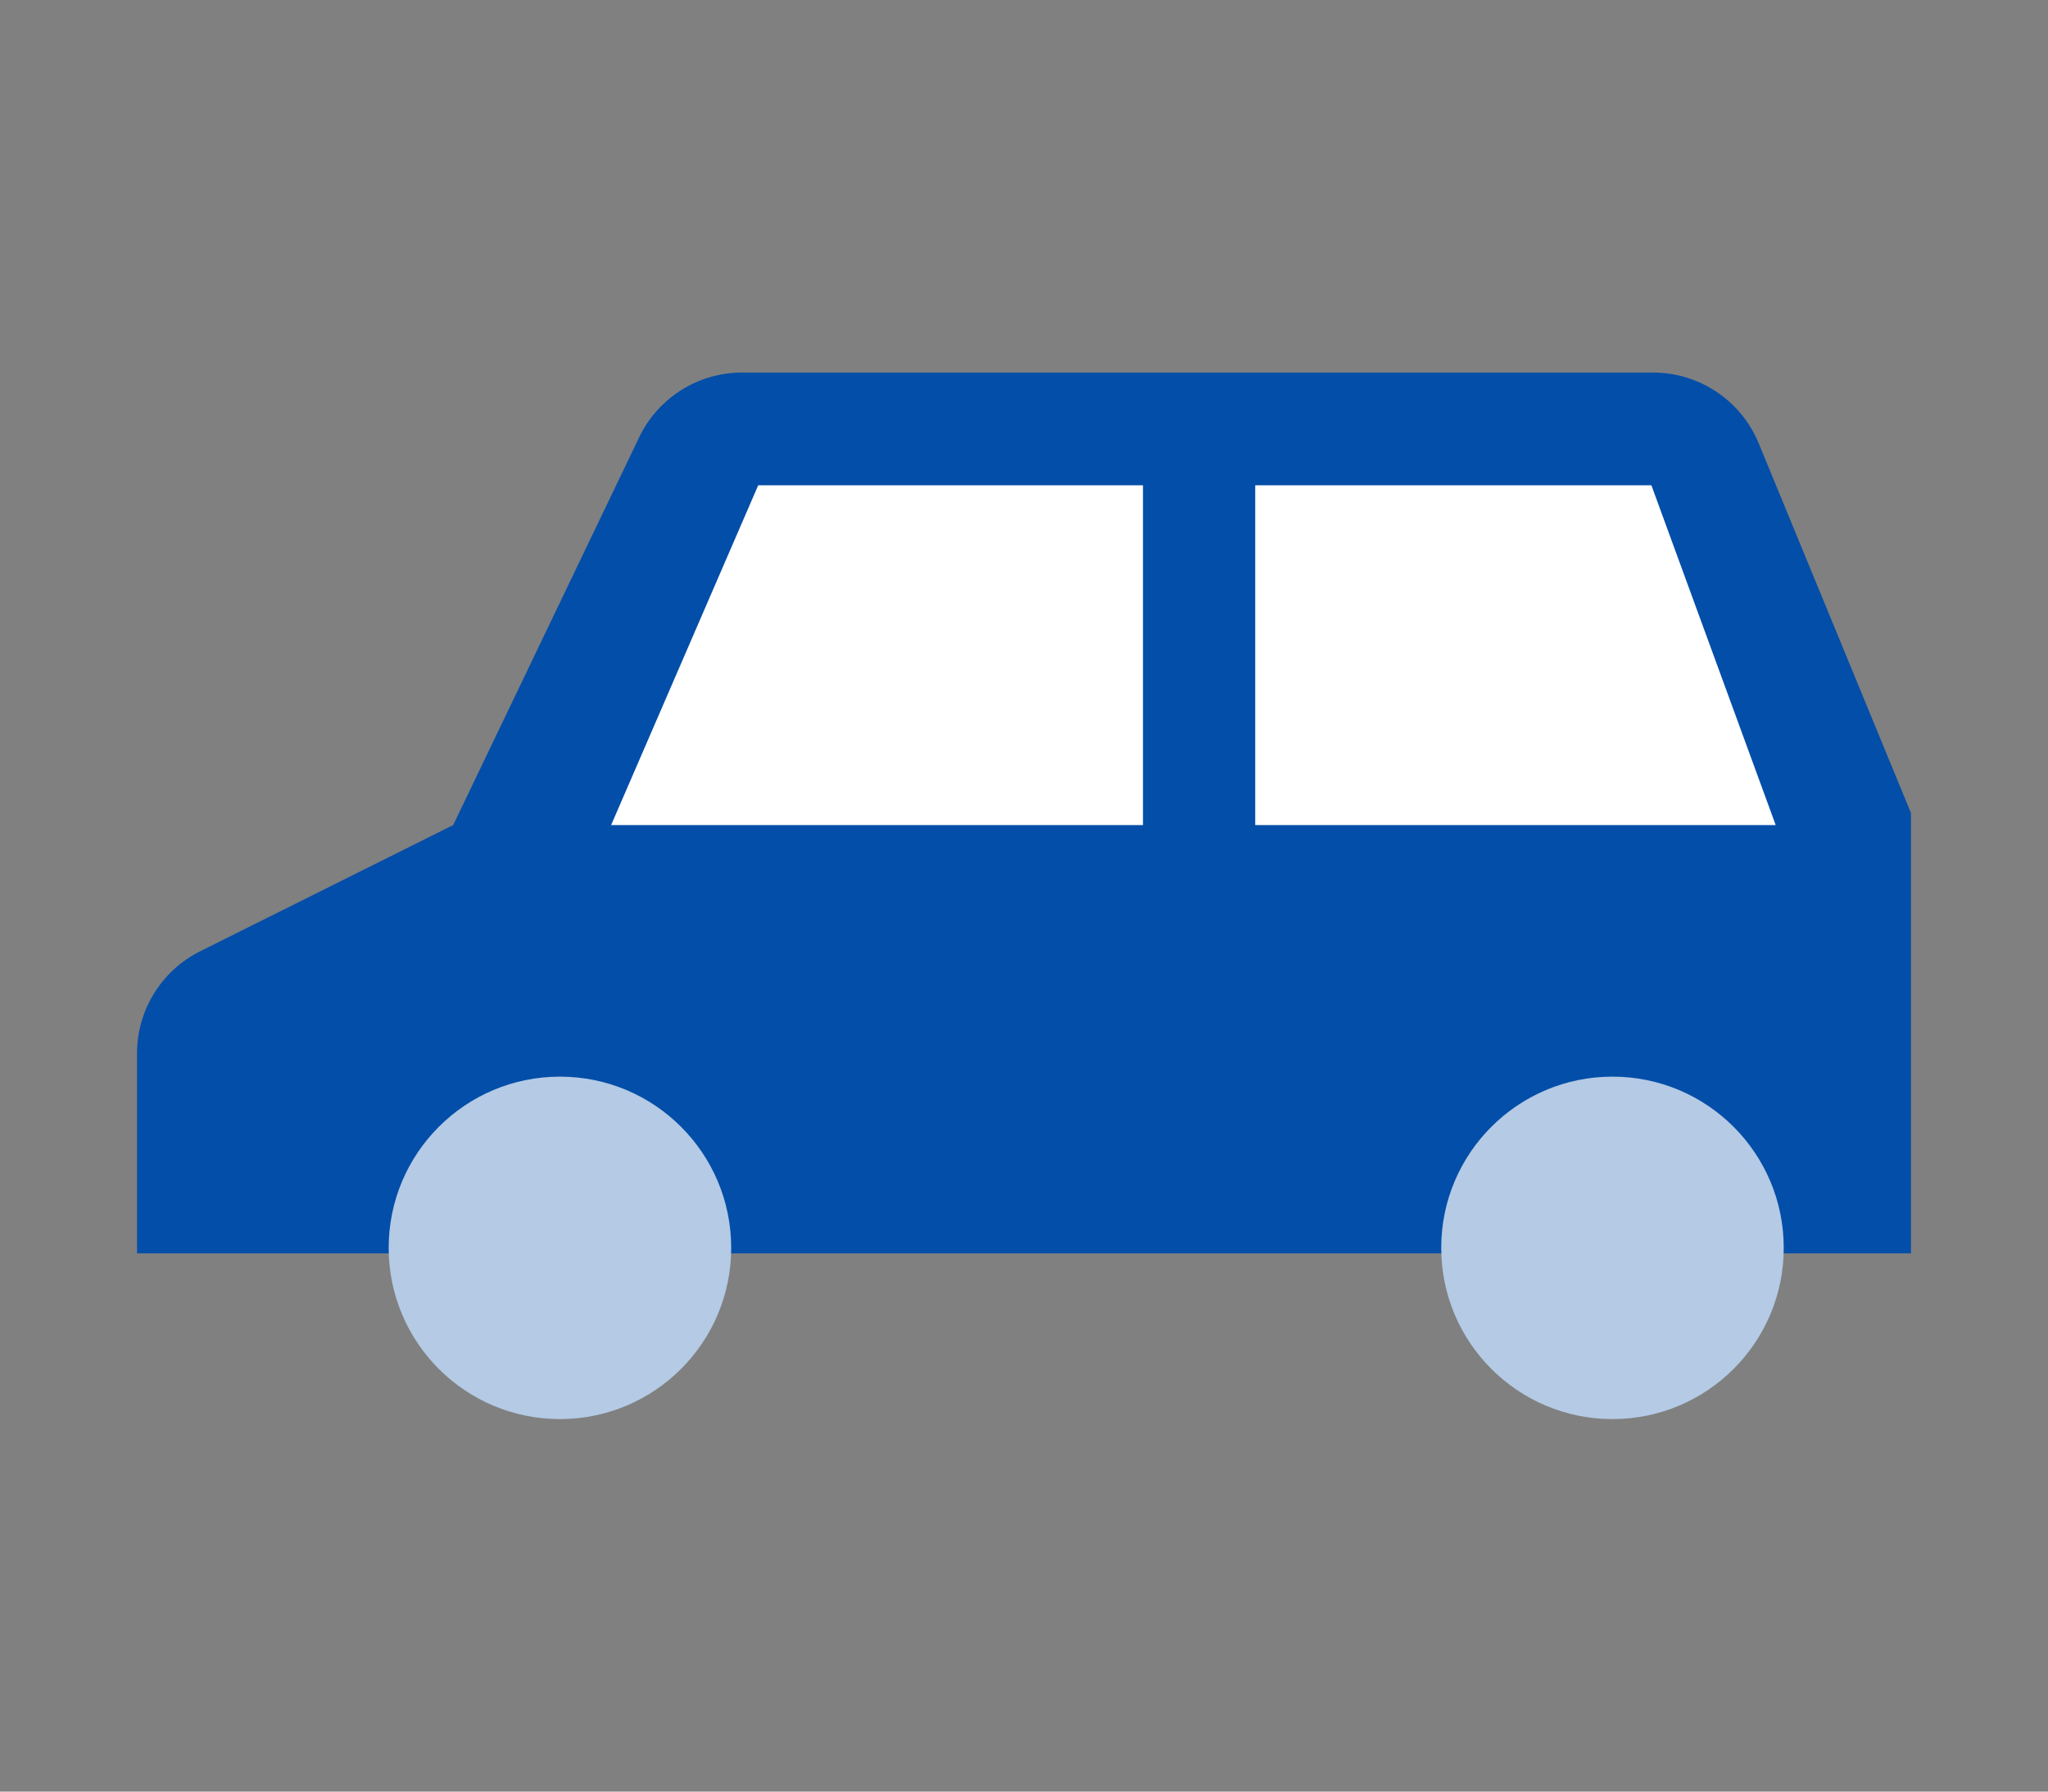
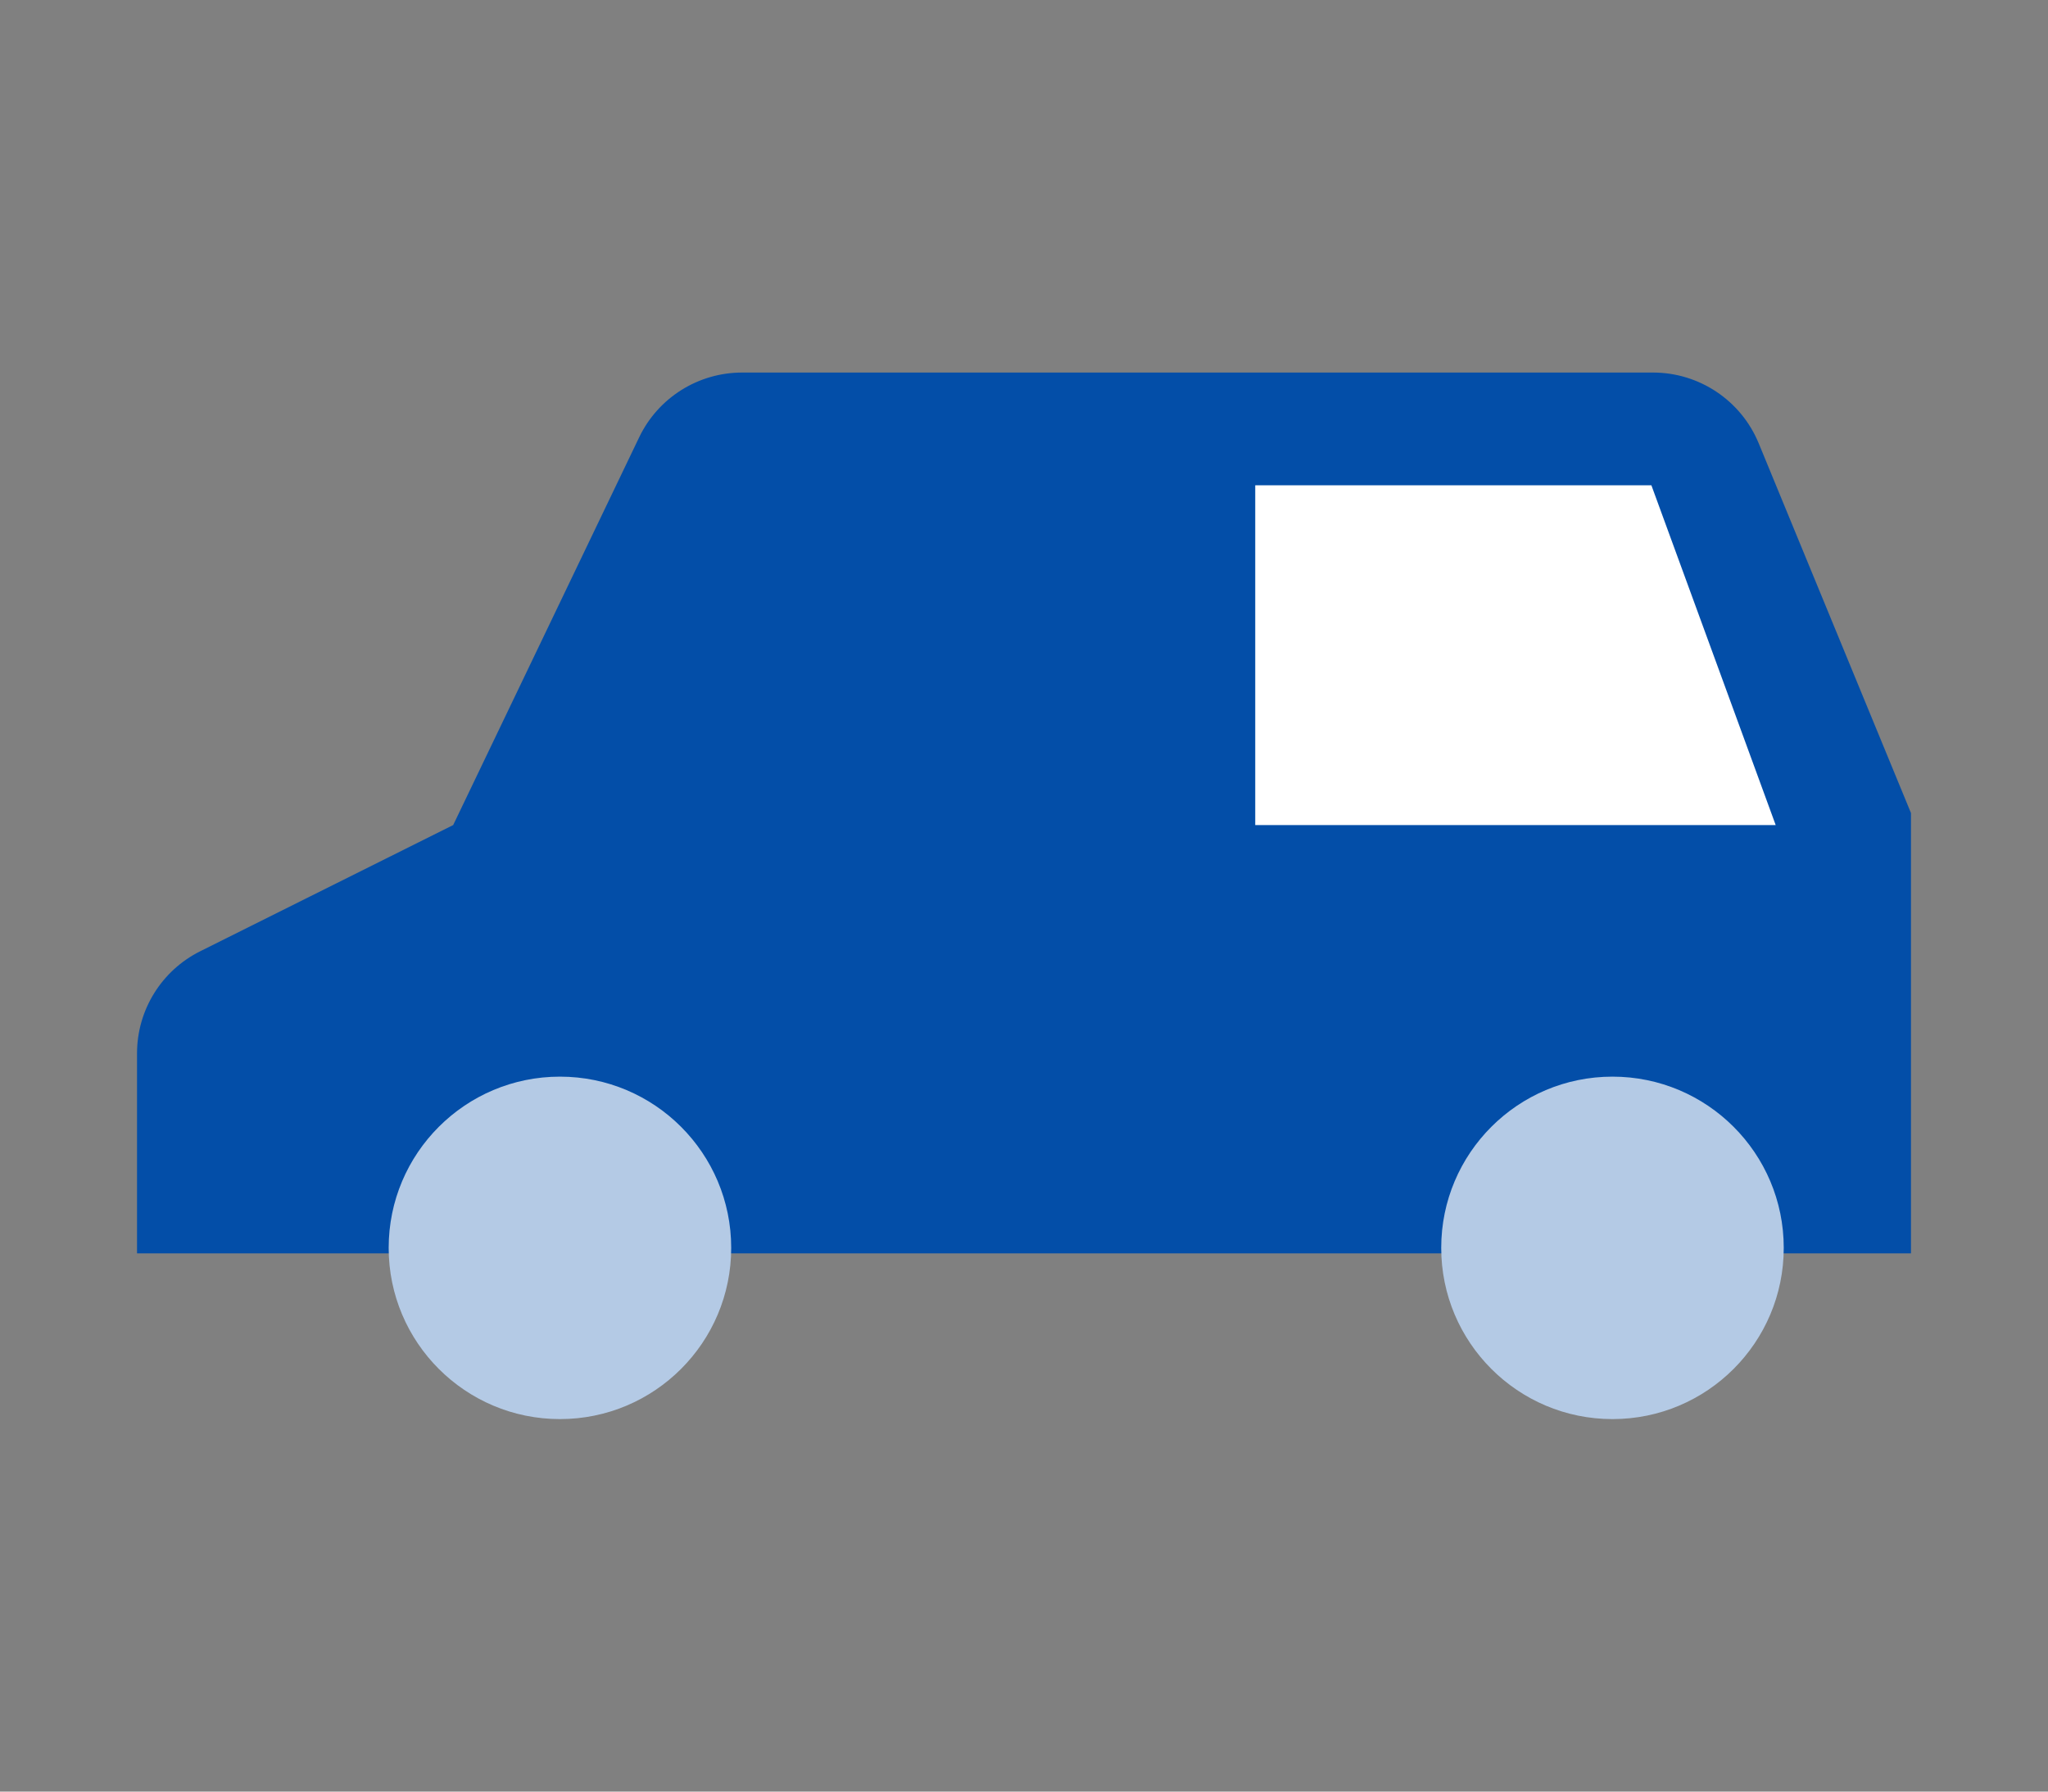
<svg xmlns="http://www.w3.org/2000/svg" enable-background="new 0 0 160 140" height="140" viewBox="0 0 160 140" width="160">
  <rect x="0" y="0" width="160" height="140" fill="#808080" stroke="none" />
  <g transform="translate(726.915 4307.132)">
    <path d="m-577.62-4209.19h-138.59v-15.63c0-3.38 1.91-6.47 4.94-7.98l19.76-9.86 14.53-30.3c1.48-3.09 4.61-5.06 8.04-5.06h71.17c3.61 0 6.87 2.18 8.25 5.52l11.9 28.9z" fill="#034ea8" />
    <path d="m-669.79-4209.62c0 7.39-5.99 13.38-13.38 13.38s-13.38-5.99-13.38-13.38 5.99-13.38 13.38-13.38c7.39 0 13.38 5.99 13.38 13.38" fill="#b4cae5" />
    <path d="m-587.56-4209.62c0 7.39-5.99 13.38-13.38 13.38s-13.38-5.99-13.38-13.38 5.99-13.38 13.38-13.38 13.38 5.99 13.38 13.38z" fill="#b4cae5" />
    <g fill="#fff">
-       <path d="m-637.62-4242.66h-41.55l11.49-26.55h30.06z" />
      <path d="m-628.85-4242.66h40.66l-9.71-26.55h-30.95z" />
    </g>
  </g>
</svg>